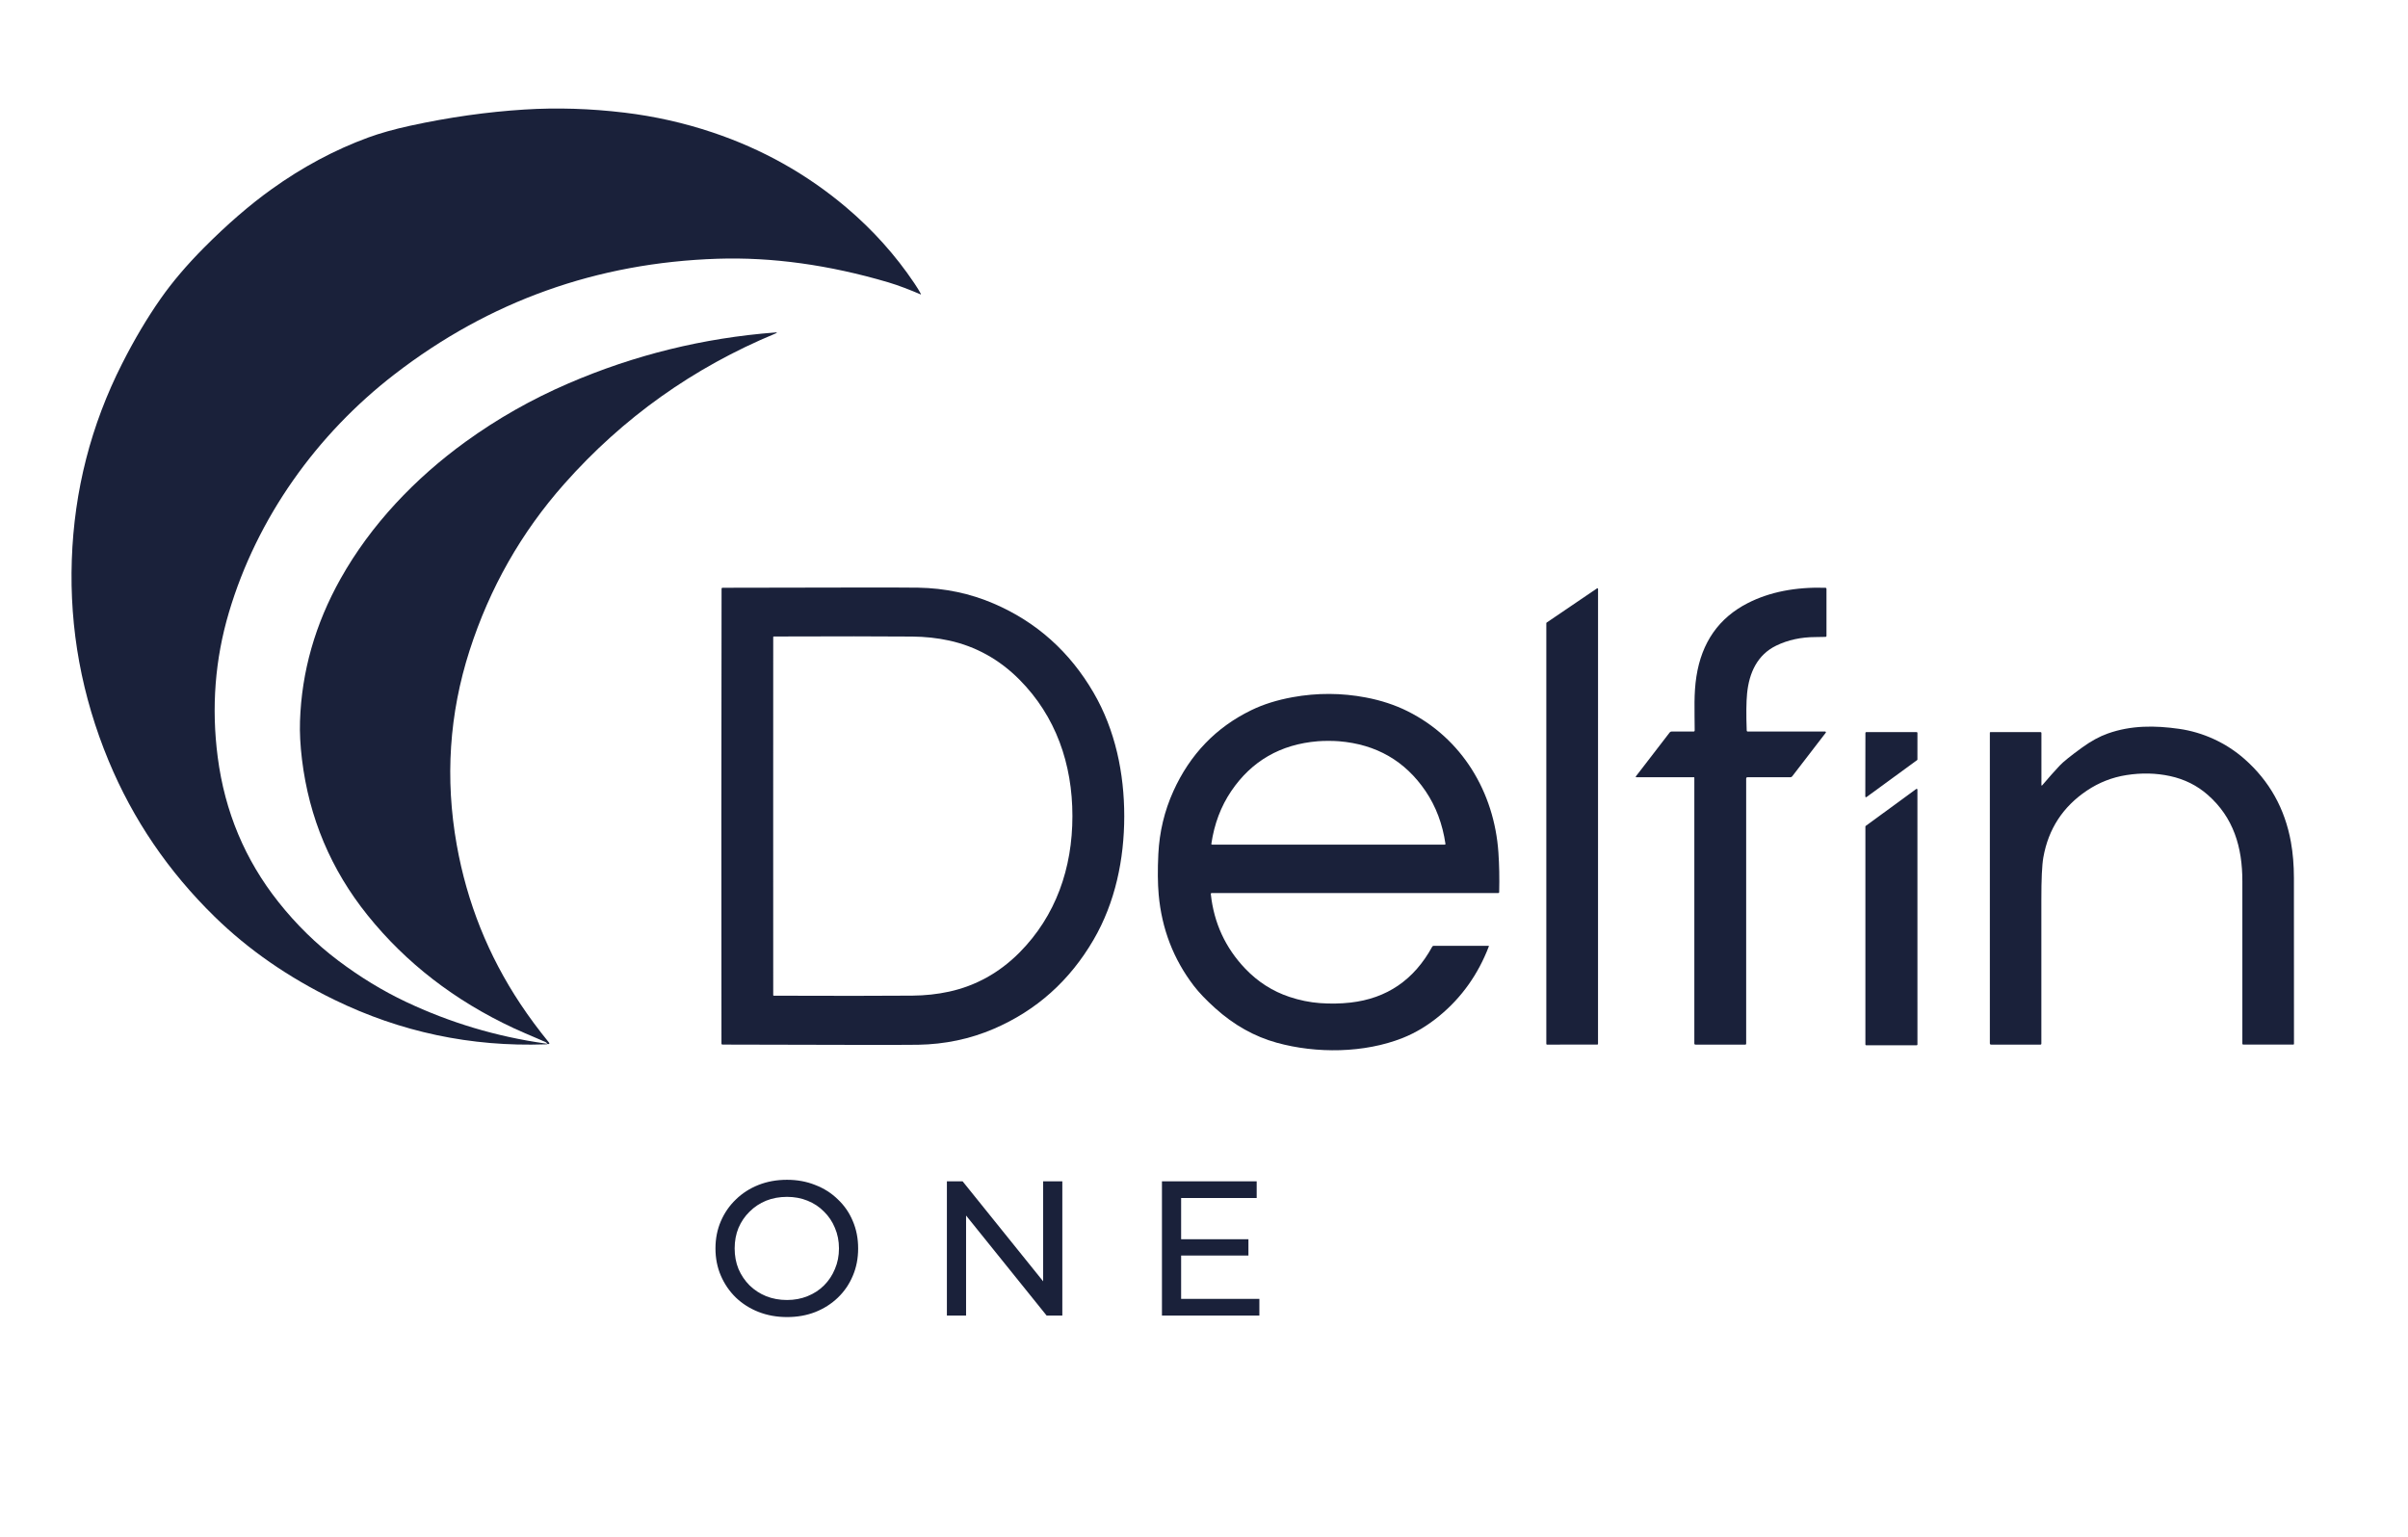
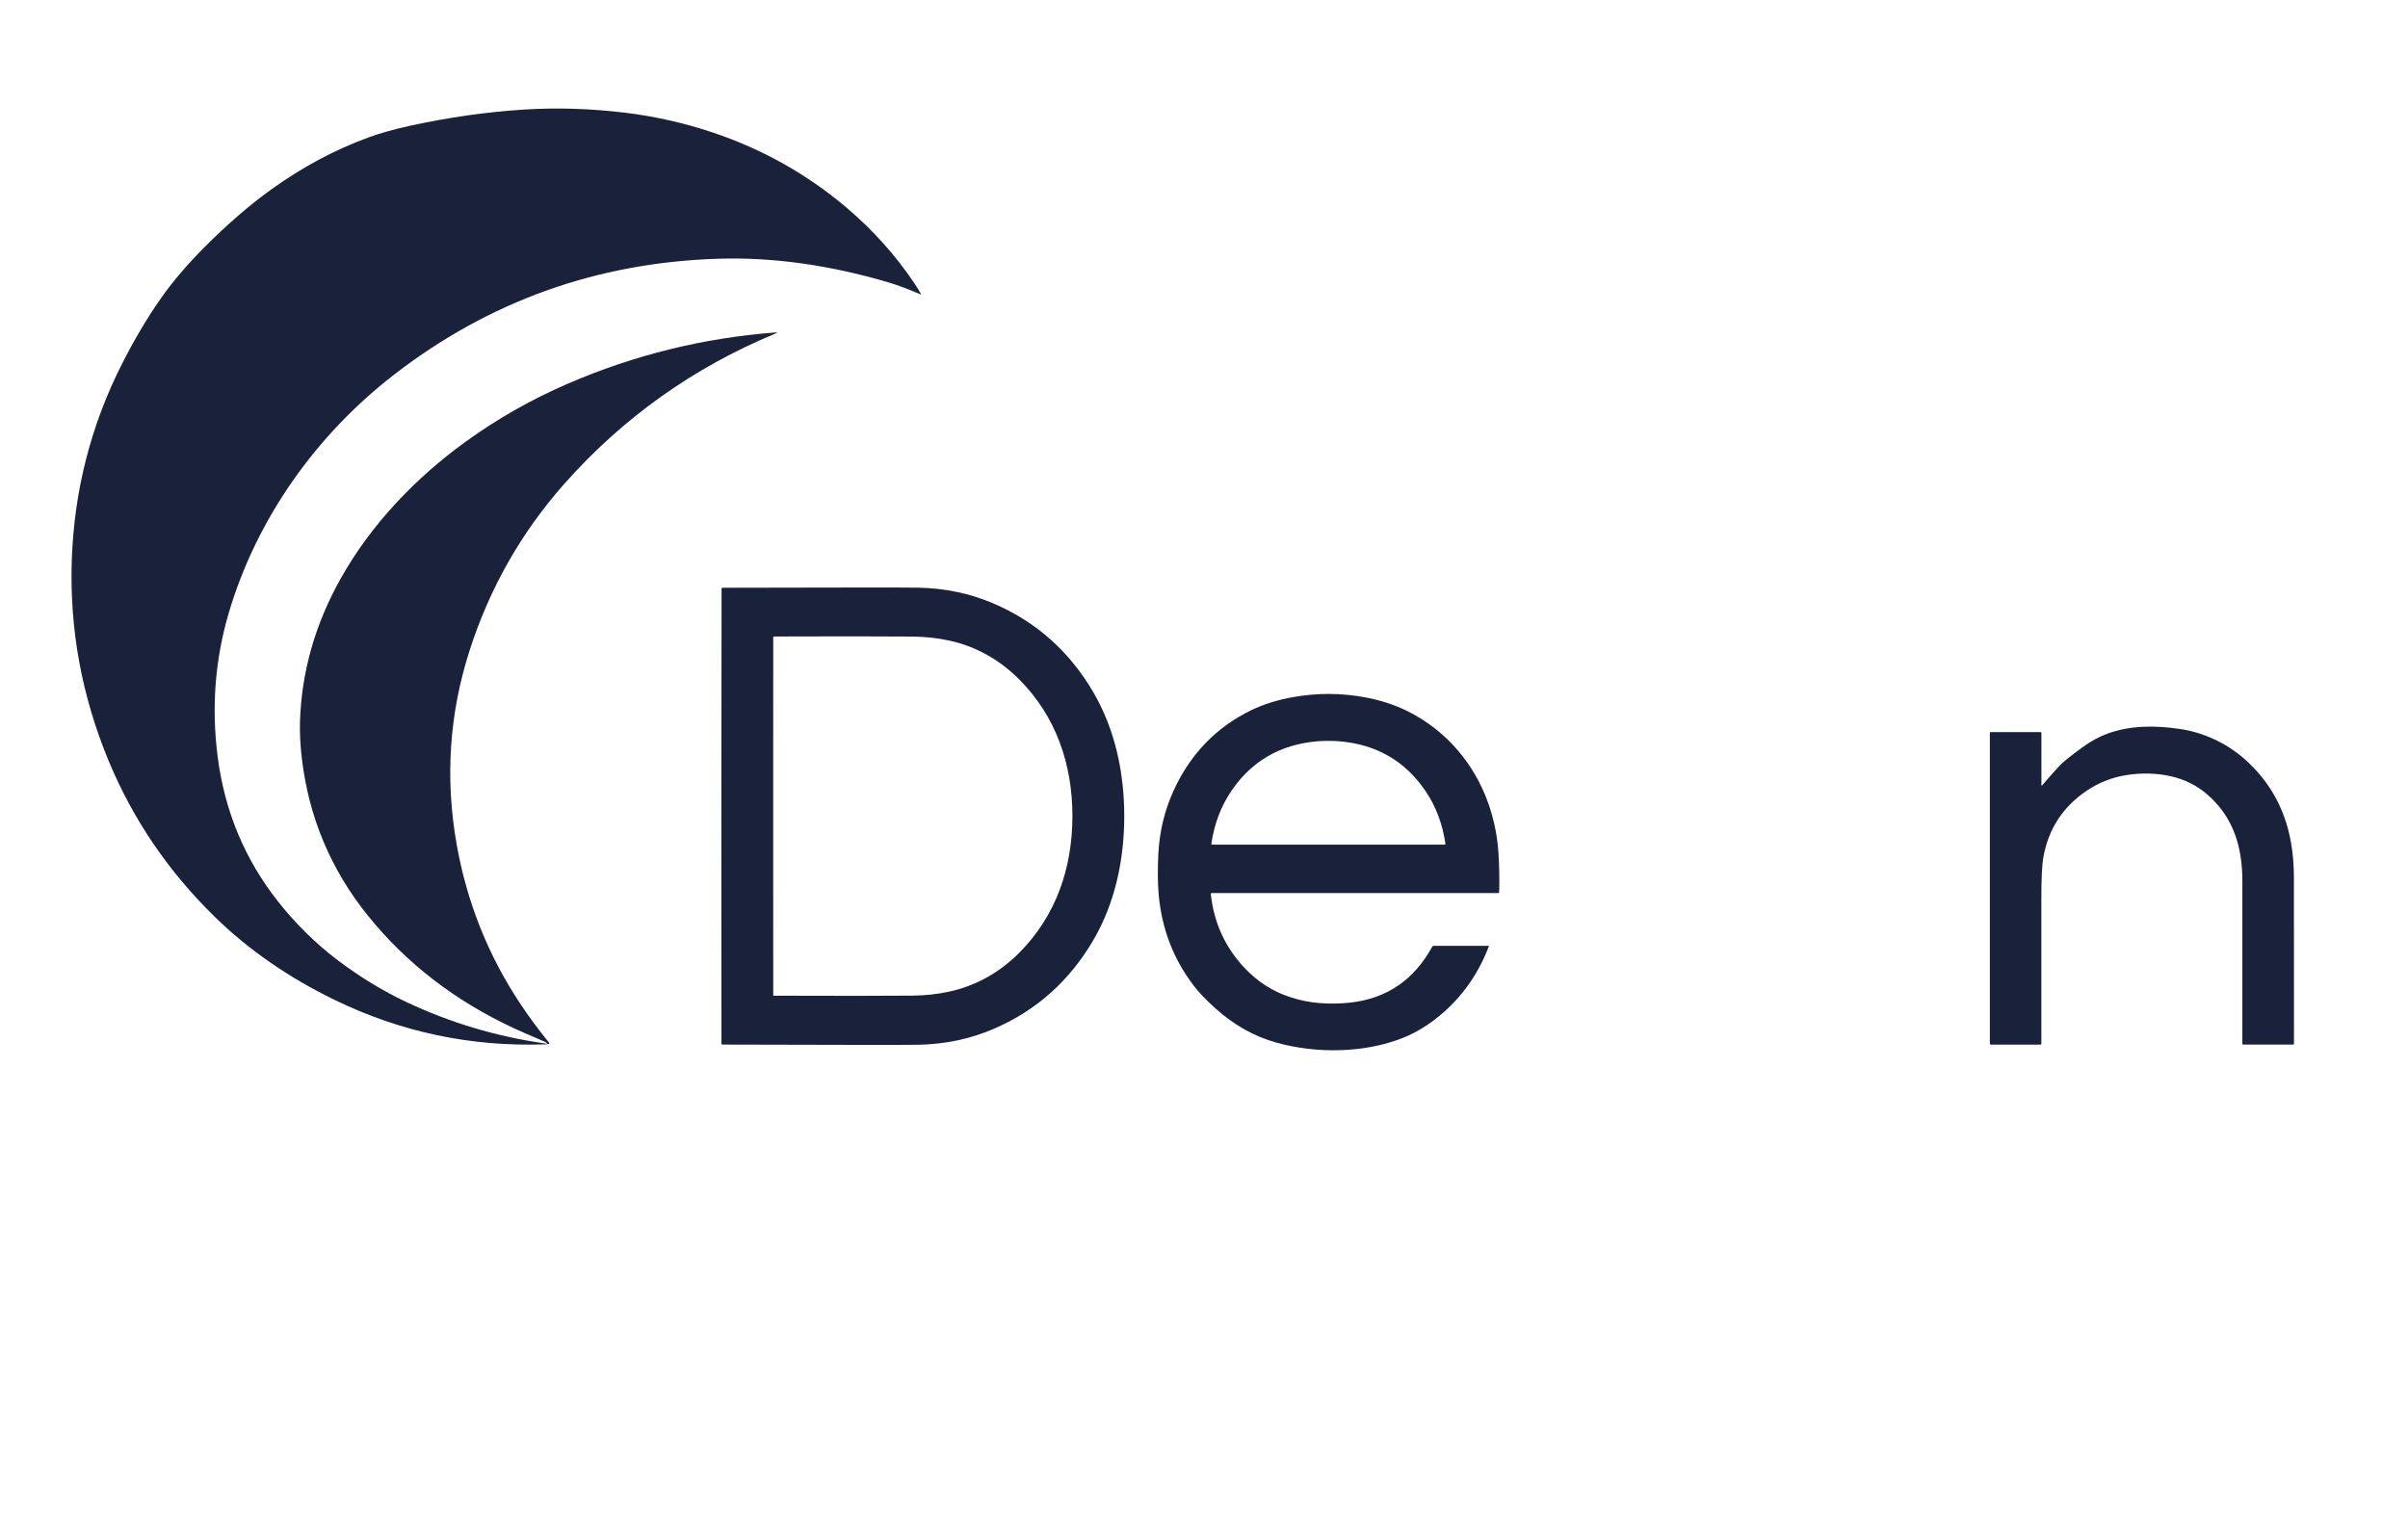
<svg xmlns="http://www.w3.org/2000/svg" width="188" height="120" viewBox="0 0 188 120" fill="none">
  <path d="M42.562 81.55C36.764 81.751 31.276 80.59 26.1 78.067C22.496 76.311 19.384 74.151 16.761 71.586C13.142 68.047 10.383 63.991 8.484 59.417C6.381 54.351 5.421 49.116 5.606 43.712C5.792 38.3 7.101 33.194 9.536 28.392C10.484 26.52 11.485 24.833 12.536 23.332C13.453 22.022 14.584 20.691 15.929 19.338C17.731 17.527 19.481 16.011 21.182 14.79C23.6 13.052 26.124 11.701 28.754 10.736C29.679 10.398 30.767 10.092 32.018 9.819C35.056 9.158 38.03 8.736 40.941 8.554C43.484 8.394 46.094 8.475 48.769 8.797C51.124 9.081 53.415 9.597 55.642 10.344C59.52 11.646 62.994 13.594 66.062 16.189C68.134 17.943 69.909 19.919 71.386 22.118C71.603 22.441 71.771 22.715 71.889 22.938C71.915 22.986 71.902 23 71.851 22.979C71.133 22.669 70.168 22.287 69.35 22.046C64.714 20.68 60.268 20.066 56.012 20.205C46.603 20.515 38.205 23.518 30.817 29.216C24.724 33.913 20.063 40.441 17.874 47.816C16.786 51.479 16.494 55.25 16.999 59.13C17.552 63.377 19.129 67.142 21.732 70.426C23.121 72.18 24.678 73.707 26.402 75.007C28.115 76.297 29.875 77.37 31.684 78.226C35.127 79.857 38.755 80.942 42.566 81.483C42.816 81.519 42.815 81.541 42.562 81.55Z" fill="#1A213A" />
  <path d="M42.61 81.38C41.29 80.814 40.452 80.448 40.095 80.281C35.492 78.13 31.695 75.195 28.705 71.476C25.837 67.91 24.128 63.851 23.576 59.3C23.444 58.206 23.392 57.213 23.422 56.319C23.549 52.444 24.604 48.735 26.589 45.193C28.963 40.958 32.426 37.334 36.349 34.494C38.833 32.695 41.505 31.179 44.366 29.945C49.517 27.721 54.9 26.394 60.516 25.962C60.696 25.949 60.703 25.977 60.536 26.046C54.125 28.707 48.632 32.619 44.059 37.78C40.697 41.573 38.231 45.914 36.659 50.804C35.072 55.743 34.739 60.799 35.659 65.972C36.462 70.477 38.121 74.622 40.637 78.406C41.293 79.395 42.039 80.402 42.875 81.429C42.882 81.438 42.887 81.449 42.888 81.46C42.89 81.472 42.888 81.483 42.883 81.494C42.879 81.504 42.871 81.513 42.861 81.519C42.852 81.526 42.84 81.529 42.829 81.529C42.757 81.53 42.711 81.508 42.691 81.461C42.675 81.424 42.647 81.397 42.61 81.38Z" fill="#1A213A" />
  <path d="M87.774 63.739C87.772 67.094 87.073 70.469 85.379 73.378C83.51 76.59 80.909 78.911 77.576 80.342C75.737 81.132 73.771 81.546 71.678 81.582C70.584 81.6 65.495 81.596 56.413 81.568C56.355 81.568 56.327 81.539 56.327 81.482C56.32 77.57 56.317 71.654 56.318 63.732C56.32 55.81 56.326 49.894 56.335 45.982C56.335 45.925 56.364 45.896 56.422 45.896C65.504 45.873 70.592 45.871 71.687 45.889C73.779 45.926 75.745 46.341 77.585 47.132C80.917 48.564 83.517 50.887 85.385 54.1C87.076 57.009 87.774 60.385 87.774 63.739ZM60.365 63.725C60.365 72.357 60.366 77.017 60.368 77.705C60.368 77.736 60.384 77.751 60.414 77.751C65.145 77.768 68.747 77.766 71.22 77.746C72.224 77.738 73.183 77.634 74.095 77.435C76.177 76.981 78.026 75.957 79.587 74.387C82.435 71.522 83.727 67.793 83.727 63.725C83.727 59.66 82.435 55.931 79.587 53.066C78.026 51.495 76.177 50.471 74.095 50.017C73.183 49.818 72.224 49.715 71.22 49.707C68.747 49.686 65.145 49.684 60.414 49.702C60.384 49.702 60.368 49.717 60.368 49.747C60.366 50.436 60.365 55.095 60.365 63.725Z" fill="#1A213A" />
-   <path d="M132.309 57.029C132.304 55.391 132.235 54.171 132.444 52.823C132.858 50.157 134.196 48.247 136.456 47.093C138.155 46.228 140.17 45.829 142.502 45.896C142.567 45.897 142.599 45.93 142.599 45.994V49.647C142.599 49.702 142.572 49.73 142.519 49.732C142.36 49.74 142.1 49.745 141.736 49.746C140.607 49.749 139.587 49.972 138.674 50.415C137.212 51.125 136.557 52.524 136.399 54.168C136.335 54.834 136.326 55.79 136.371 57.038C136.374 57.096 136.404 57.124 136.461 57.124H142.497C142.508 57.124 142.518 57.128 142.527 57.133C142.536 57.139 142.543 57.147 142.548 57.156C142.552 57.166 142.554 57.176 142.554 57.187C142.553 57.197 142.549 57.208 142.543 57.216L139.922 60.623C139.886 60.669 139.839 60.692 139.78 60.692H136.438C136.365 60.692 136.329 60.729 136.329 60.803V81.494C136.329 81.545 136.304 81.57 136.253 81.57H132.372C132.312 81.57 132.282 81.54 132.282 81.48V60.725C132.282 60.716 132.279 60.708 132.273 60.702C132.268 60.696 132.26 60.692 132.252 60.692H127.75C127.742 60.692 127.734 60.69 127.728 60.686C127.721 60.682 127.716 60.676 127.713 60.669C127.709 60.663 127.708 60.655 127.709 60.647C127.71 60.639 127.713 60.632 127.717 60.626L130.36 57.192C130.376 57.171 130.397 57.154 130.421 57.142C130.445 57.13 130.471 57.124 130.497 57.124H132.216C132.278 57.124 132.309 57.093 132.309 57.029Z" fill="#1A213A" />
-   <path d="M124.764 45.989L124.762 81.516C124.762 81.53 124.757 81.543 124.747 81.553C124.737 81.563 124.724 81.568 124.71 81.568L120.778 81.57C120.765 81.57 120.751 81.564 120.741 81.555C120.731 81.545 120.726 81.531 120.726 81.517V48.659C120.726 48.65 120.728 48.642 120.733 48.635C120.737 48.627 120.743 48.621 120.75 48.616L124.683 45.945C124.691 45.94 124.7 45.937 124.709 45.937C124.719 45.936 124.728 45.938 124.737 45.943C124.745 45.947 124.752 45.954 124.757 45.962C124.762 45.971 124.764 45.98 124.764 45.989Z" fill="#1A213A" />
  <path d="M94.533 69.824C94.777 72.08 95.674 74.019 97.223 75.642C98.207 76.672 99.356 77.406 100.672 77.844C101.465 78.108 102.255 78.269 103.041 78.328C103.851 78.389 104.65 78.376 105.437 78.288C108.275 77.968 110.402 76.514 111.819 73.923C111.844 73.877 111.883 73.854 111.936 73.854H116.207C116.212 73.853 116.218 73.855 116.223 73.857C116.228 73.86 116.232 73.864 116.235 73.868C116.238 73.873 116.24 73.878 116.241 73.883C116.242 73.889 116.241 73.894 116.239 73.9C115.406 76.075 114.126 77.878 112.4 79.308C111.478 80.071 110.516 80.652 109.513 81.051C106.508 82.243 102.774 82.278 99.682 81.424C97.936 80.942 96.332 80.041 94.869 78.721C94.155 78.076 93.601 77.497 93.208 76.983C91.616 74.904 90.701 72.528 90.462 69.858C90.384 68.977 90.375 67.919 90.435 66.684C90.521 64.956 90.912 63.322 91.608 61.781C92.909 58.905 94.936 56.797 97.69 55.457C98.626 55.001 99.703 54.662 100.92 54.441C102.833 54.095 104.739 54.102 106.638 54.464C107.831 54.691 108.918 55.049 109.898 55.538C114.13 57.653 116.664 61.837 116.986 66.577C117.052 67.543 117.072 68.569 117.046 69.657C117.045 69.708 117.019 69.734 116.969 69.734H94.614C94.553 69.734 94.526 69.764 94.533 69.824ZM103.712 65.955C109.513 65.955 112.531 65.955 112.768 65.955C112.78 65.955 112.791 65.954 112.802 65.951C112.813 65.948 112.823 65.944 112.831 65.939C112.839 65.934 112.845 65.928 112.849 65.921C112.853 65.915 112.854 65.908 112.853 65.901C112.624 64.341 112.105 62.964 111.296 61.771C109.699 59.417 107.448 58.121 104.542 57.882C104.301 57.863 104.024 57.853 103.712 57.853C103.4 57.853 103.124 57.863 102.883 57.882C99.977 58.121 97.725 59.417 96.129 61.771C95.32 62.964 94.8 64.341 94.572 65.901C94.571 65.908 94.572 65.915 94.576 65.921C94.58 65.928 94.586 65.934 94.594 65.939C94.602 65.944 94.612 65.948 94.623 65.951C94.633 65.954 94.645 65.955 94.657 65.955C94.893 65.955 97.912 65.955 103.712 65.955Z" fill="#1A213A" />
  <path d="M159.452 61.309C159.952 60.72 160.405 60.21 160.81 59.779C161.087 59.484 161.676 59.01 162.58 58.356C163.258 57.865 163.919 57.506 164.563 57.277C166.387 56.63 168.245 56.644 170.135 56.914C171.978 57.177 173.779 57.989 175.225 59.259C177.178 60.977 178.389 63.141 178.859 65.753C179.014 66.613 179.092 67.545 179.093 68.546C179.1 74.345 179.102 78.668 179.098 81.516C179.098 81.551 179.08 81.568 179.044 81.568H175.15C175.096 81.568 175.068 81.542 175.068 81.489C175.065 73.891 175.065 69.676 175.068 68.844C175.077 66.137 174.369 63.827 172.367 62.068C171.53 61.333 170.548 60.844 169.422 60.601C168.33 60.365 167.197 60.339 166.022 60.523C164.904 60.698 163.873 61.102 162.93 61.735C161.059 62.992 159.927 64.727 159.532 66.942C159.424 67.542 159.372 68.671 159.375 70.33C159.38 72.636 159.38 76.357 159.375 81.492C159.375 81.544 159.349 81.57 159.297 81.57H155.454C155.387 81.57 155.354 81.536 155.354 81.468V57.211C155.354 57.2 155.358 57.189 155.366 57.181C155.374 57.173 155.385 57.169 155.396 57.169H159.301C159.354 57.169 159.38 57.195 159.38 57.248V61.283C159.38 61.355 159.404 61.363 159.452 61.309Z" fill="#1A213A" />
-   <path d="M145.696 57.169H149.643C149.658 57.169 149.673 57.175 149.684 57.186C149.695 57.196 149.701 57.211 149.701 57.226L149.699 59.307C149.699 59.316 149.697 59.325 149.693 59.333C149.688 59.34 149.683 59.347 149.675 59.353L145.722 62.241C145.713 62.248 145.703 62.251 145.693 62.252C145.682 62.253 145.672 62.251 145.662 62.246C145.653 62.242 145.645 62.234 145.639 62.225C145.633 62.216 145.63 62.206 145.63 62.195L145.639 57.226C145.639 57.211 145.645 57.196 145.656 57.186C145.666 57.175 145.681 57.169 145.696 57.169Z" fill="#1A213A" />
-   <path d="M149.699 61.655L149.701 81.563C149.701 81.579 149.695 81.593 149.684 81.604C149.673 81.615 149.658 81.621 149.643 81.621H145.695C145.679 81.621 145.665 81.615 145.654 81.604C145.643 81.593 145.637 81.579 145.637 81.563V64.54C145.637 64.532 145.639 64.523 145.643 64.515C145.647 64.507 145.653 64.5 145.661 64.495L149.607 61.609C149.616 61.603 149.626 61.599 149.637 61.599C149.647 61.598 149.658 61.6 149.667 61.605C149.677 61.609 149.685 61.617 149.69 61.625C149.696 61.634 149.699 61.645 149.699 61.655Z" fill="#1A213A" />
-   <path d="M61.444 102.845C60.645 102.845 59.902 102.711 59.213 102.441C58.534 102.172 57.946 101.797 57.446 101.318C56.947 100.829 56.558 100.26 56.279 99.612C55.999 98.963 55.859 98.254 55.859 97.486C55.859 96.717 55.999 96.009 56.279 95.36C56.558 94.711 56.947 94.147 57.446 93.668C57.946 93.179 58.534 92.8 59.213 92.53C59.892 92.261 60.635 92.126 61.444 92.126C62.242 92.126 62.976 92.261 63.644 92.53C64.323 92.79 64.912 93.164 65.411 93.653C65.92 94.132 66.309 94.696 66.579 95.345C66.858 95.994 66.998 96.707 66.998 97.486C66.998 98.264 66.858 98.978 66.579 99.627C66.309 100.275 65.92 100.844 65.411 101.333C64.912 101.812 64.323 102.187 63.644 102.456C62.976 102.716 62.242 102.845 61.444 102.845ZM61.444 101.513C62.023 101.513 62.556 101.413 63.046 101.214C63.545 101.014 63.974 100.734 64.333 100.375C64.702 100.006 64.987 99.577 65.186 99.088C65.396 98.599 65.501 98.065 65.501 97.486C65.501 96.907 65.396 96.373 65.186 95.884C64.987 95.395 64.702 94.971 64.333 94.611C63.974 94.242 63.545 93.958 63.046 93.758C62.556 93.558 62.023 93.459 61.444 93.459C60.855 93.459 60.311 93.558 59.812 93.758C59.323 93.958 58.894 94.242 58.524 94.611C58.155 94.971 57.866 95.395 57.656 95.884C57.456 96.373 57.357 96.907 57.357 97.486C57.357 98.065 57.456 98.599 57.656 99.088C57.866 99.577 58.155 100.006 58.524 100.375C58.894 100.734 59.323 101.014 59.812 101.214C60.311 101.413 60.855 101.513 61.444 101.513ZM73.927 102.726V92.246H75.155L82.086 100.854H81.442V92.246H82.939V102.726H81.712L74.78 94.117H75.424V102.726H73.927ZM92.08 96.767H97.469V98.04H92.08V96.767ZM92.214 101.423H98.323V102.726H90.717V92.246H98.113V93.548H92.214V101.423Z" fill="#1A213A" />
</svg>